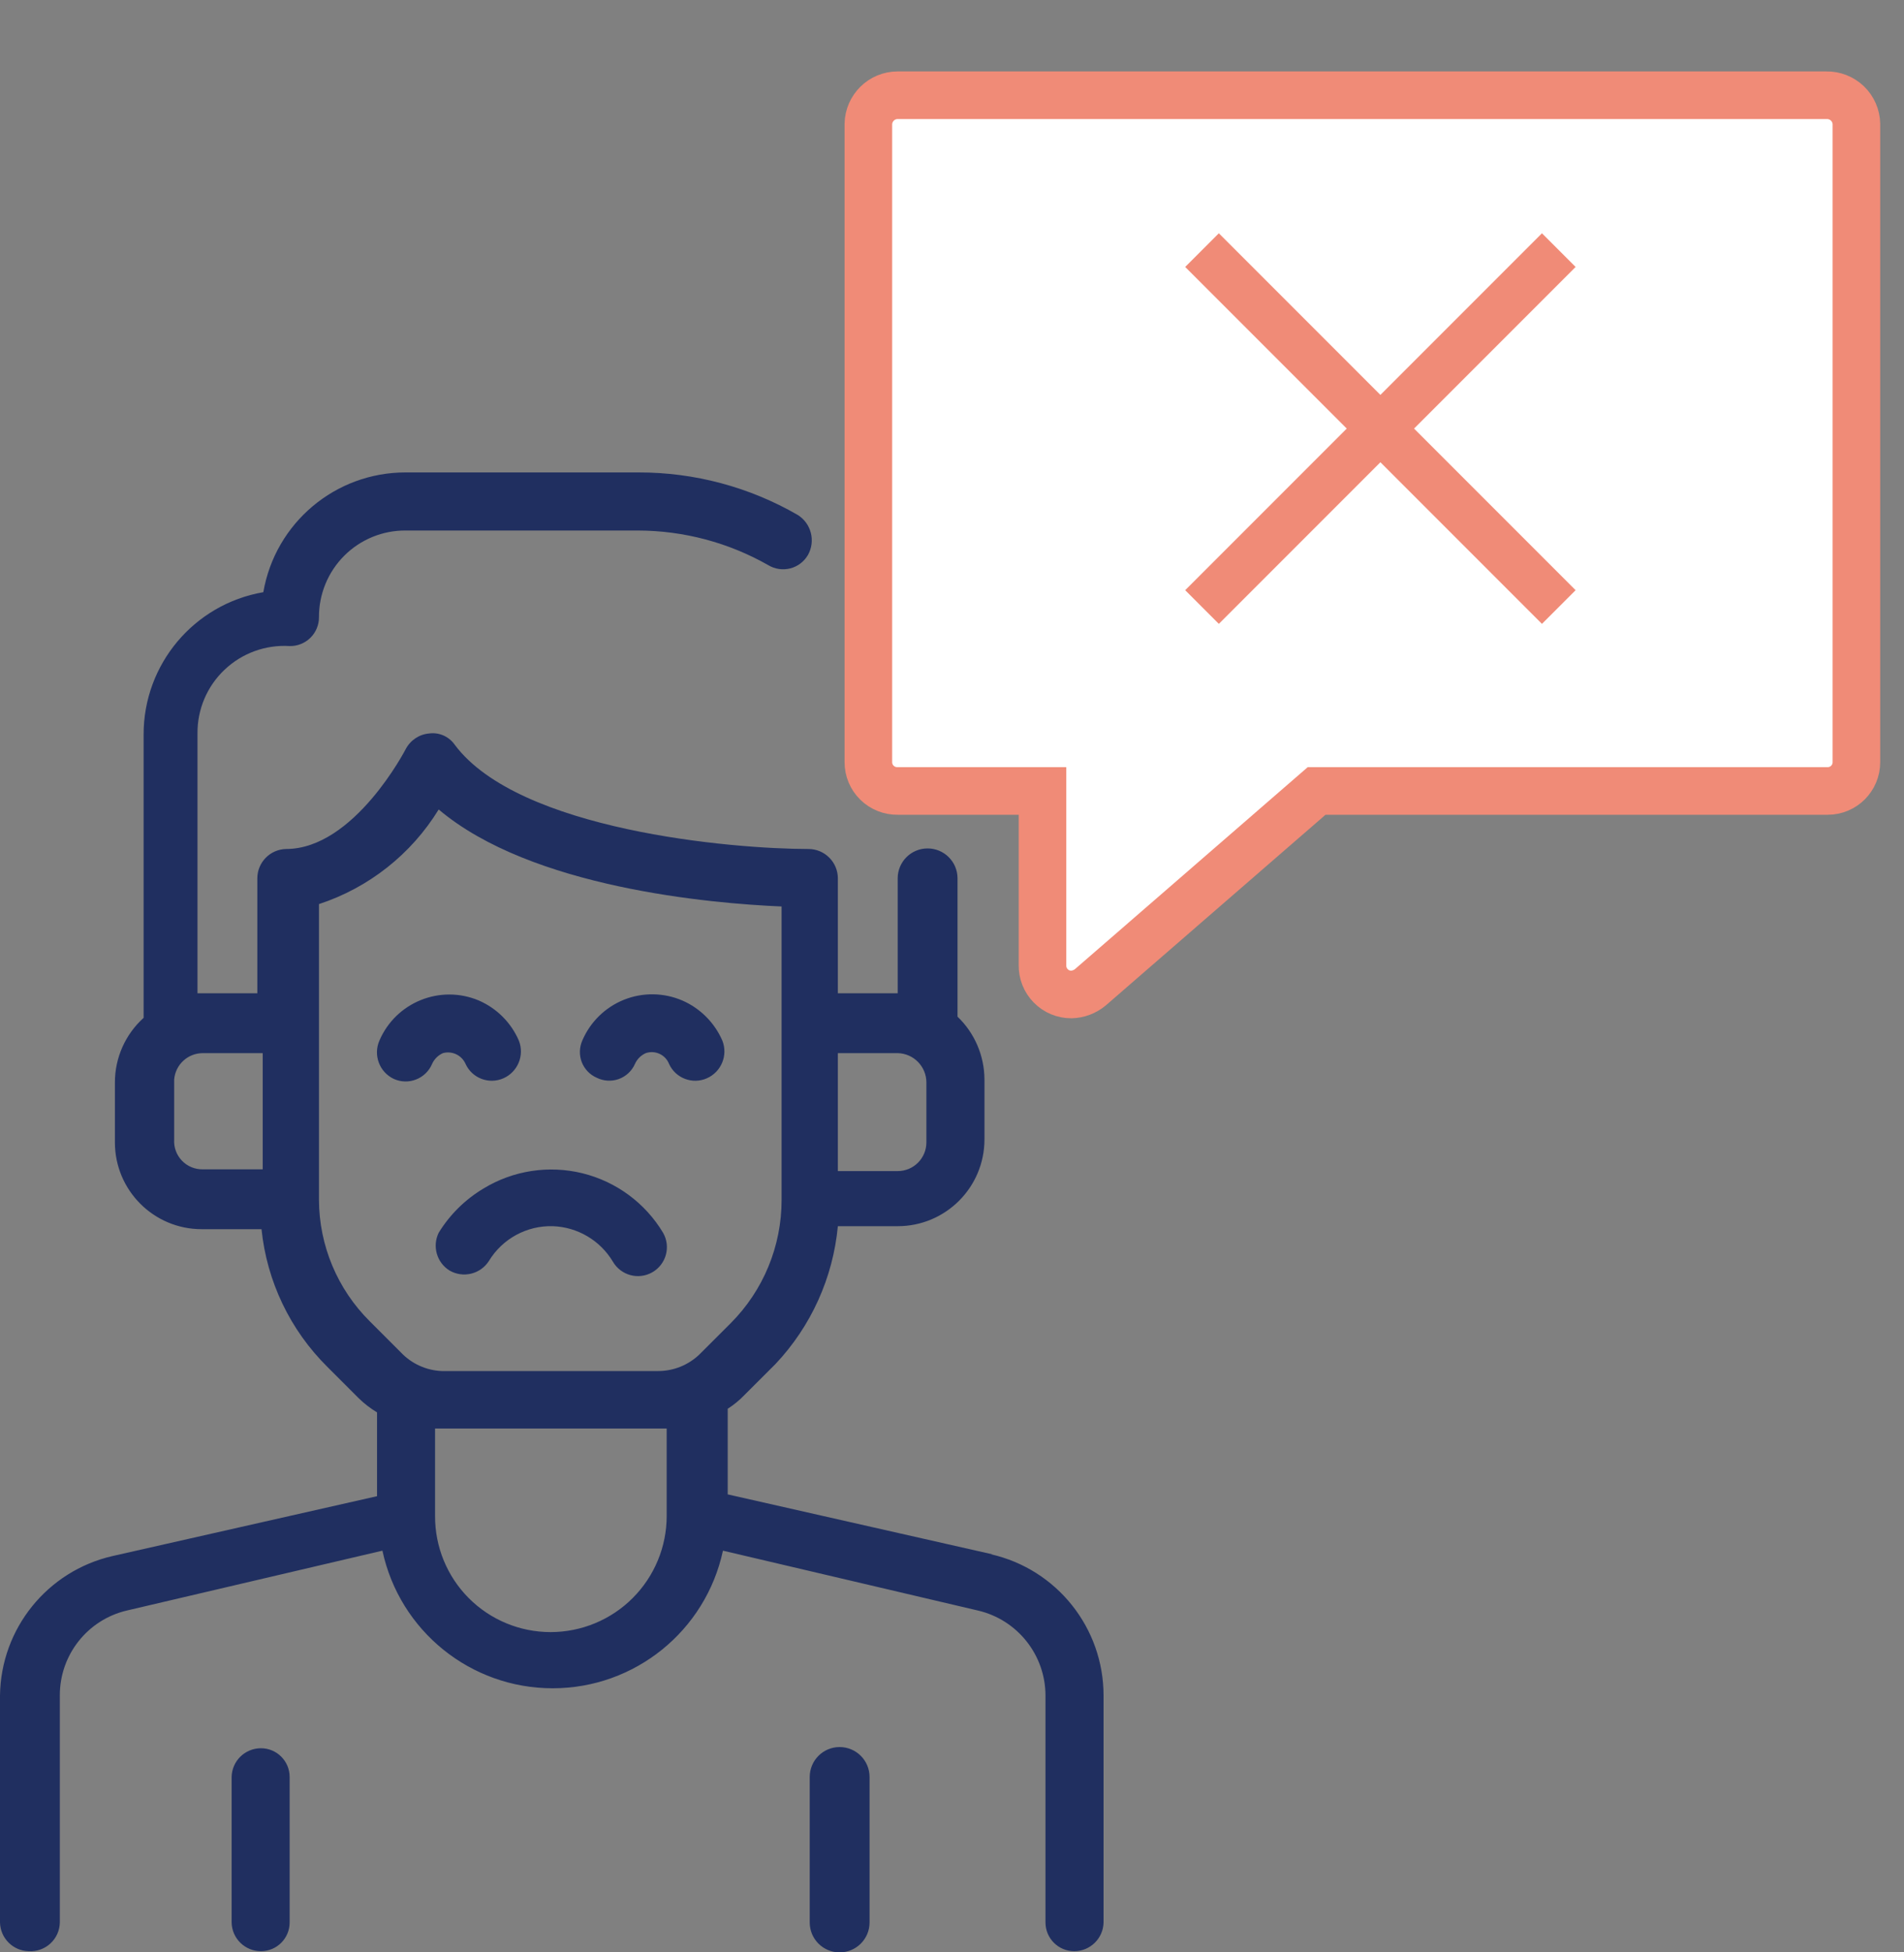
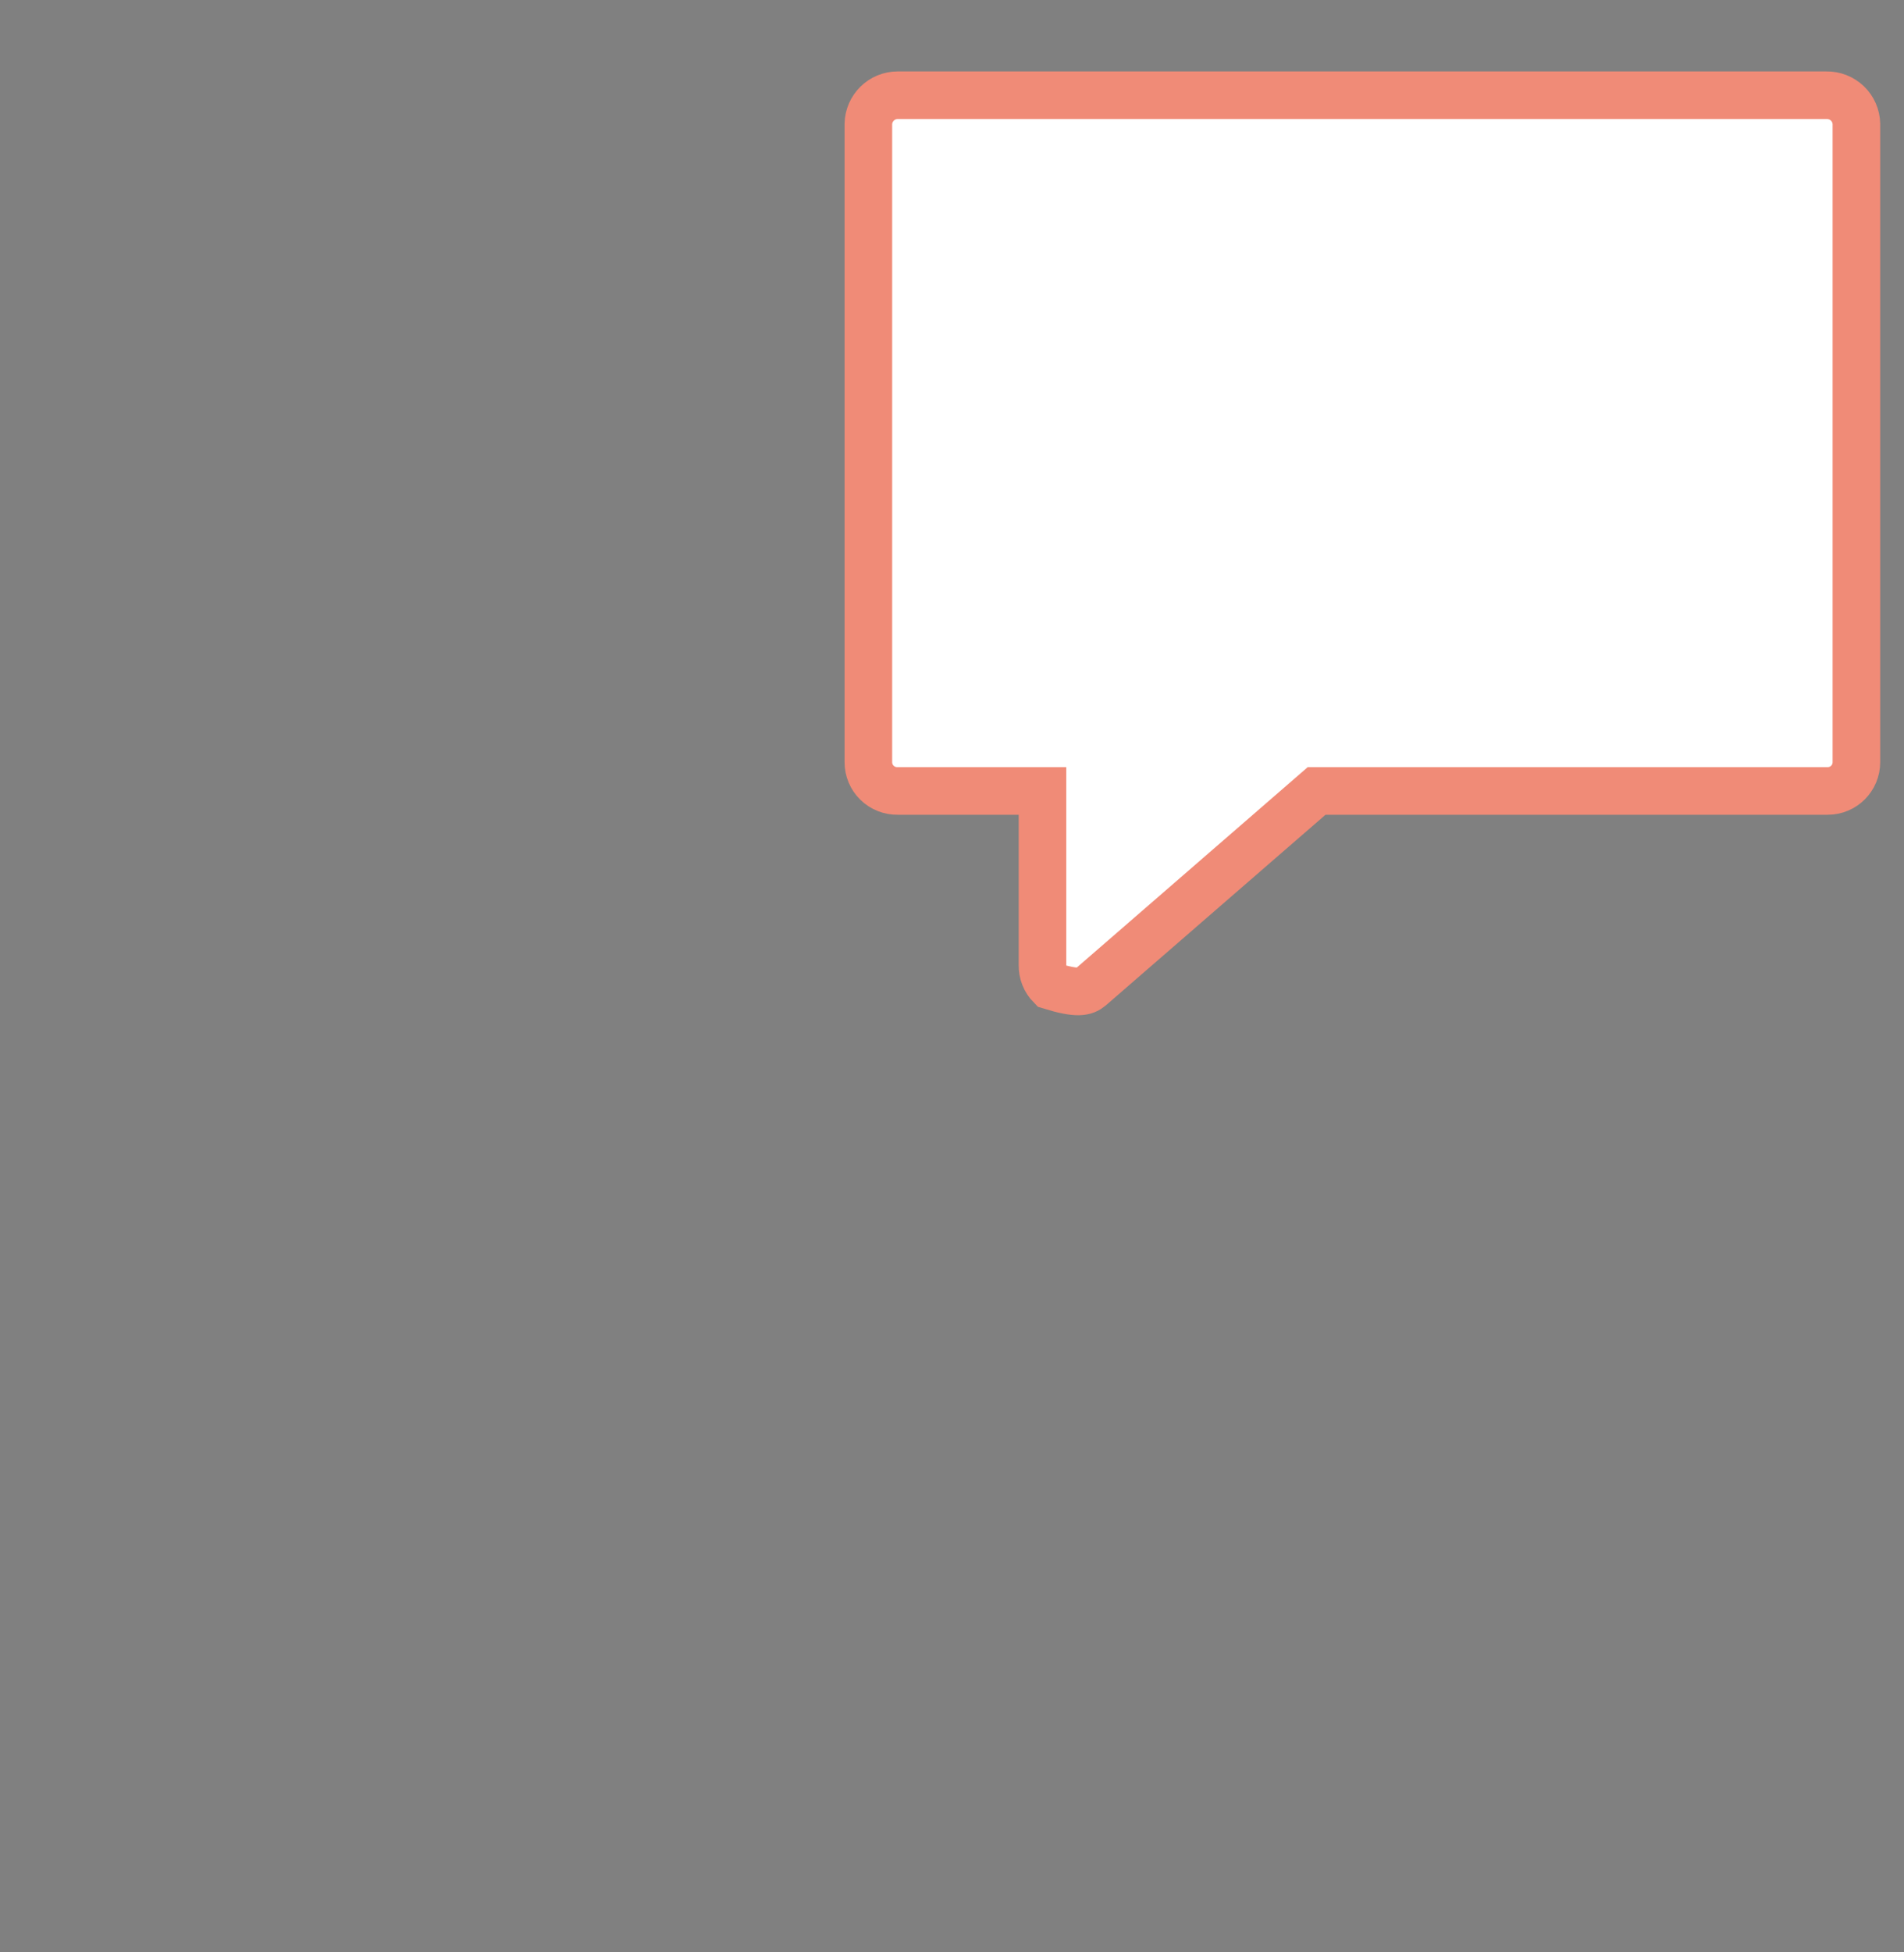
<svg xmlns="http://www.w3.org/2000/svg" width="40px" height="41px" viewBox="0 0 40 41" version="1.1">
  <rect x="0" y="0" width="40" height="41" fill="#808080" stroke="none" />
  <title>Group</title>
  <g id="CP_GBL_MHP" stroke="none" stroke-width="1" fill="none" fill-rule="evenodd">
    <g id="1440-CP_GBL-_NewYork" transform="translate(-709, -2823)">
      <g id="Group-12" transform="translate(695, 2812)">
        <g id="Group" transform="translate(14, 11.515)">
-           <path d="M37.718,14.888 L27.408,14.888 C27.26,14.886 27.116,14.94 27.006,15.039 L23.146,18.421 L23.146,15.491 C23.146,15.329 23.081,15.174 22.965,15.06 C22.849,14.946 22.692,14.884 22.53,14.888 L19.487,14.888 L19.487,2.743 L37.718,2.743 L37.718,14.888 Z M10.272,25.964 C10.094,26.243 9.728,26.332 9.442,26.165 C9.175,25.998 9.078,25.656 9.216,25.373 C9.45,24.992 9.774,24.672 10.159,24.443 C10.782,24.064 11.53,23.95 12.238,24.124 C12.946,24.299 13.555,24.748 13.93,25.373 L13.93,25.373 C14.097,25.665 13.996,26.036 13.704,26.203 C13.412,26.37 13.041,26.268 12.874,25.977 C12.607,25.533 12.134,25.254 11.617,25.235 C11.07,25.218 10.556,25.497 10.272,25.964 Z M12.233,21.337 C12.399,20.947 12.714,20.638 13.108,20.48 C13.502,20.322 13.943,20.328 14.333,20.495 C14.71,20.659 15.011,20.96 15.175,21.337 C15.298,21.646 15.153,21.997 14.848,22.13 C14.546,22.262 14.193,22.128 14.056,21.828 C13.98,21.633 13.763,21.533 13.566,21.601 C13.465,21.646 13.384,21.727 13.339,21.828 C13.274,21.975 13.151,22.09 12.999,22.145 C12.847,22.199 12.679,22.189 12.535,22.117 C12.391,22.054 12.279,21.936 12.222,21.79 C12.166,21.644 12.17,21.481 12.233,21.337 L12.233,21.337 Z M8.273,22.142 C7.971,22 7.837,21.643 7.971,21.337 C8.317,20.531 9.249,20.155 10.058,20.495 C10.436,20.659 10.737,20.96 10.9,21.337 C11.023,21.646 10.878,21.997 10.574,22.13 C10.271,22.262 9.919,22.128 9.781,21.828 C9.701,21.644 9.497,21.547 9.304,21.601 C9.203,21.646 9.122,21.727 9.077,21.828 C9.014,21.977 8.893,22.095 8.741,22.154 C8.59,22.214 8.421,22.209 8.273,22.142 L8.273,22.142 Z M20.845,32.125 L15.288,30.867 L15.288,29.069 C15.416,28.987 15.535,28.89 15.64,28.78 L16.294,28.127 C17.04,27.335 17.5,26.318 17.602,25.235 L18.859,25.235 C19.866,25.235 20.682,24.419 20.682,23.412 L20.682,22.155 C20.68,21.656 20.476,21.179 20.116,20.835 L20.116,17.93 C20.116,17.583 19.835,17.302 19.487,17.302 C19.14,17.302 18.859,17.583 18.859,17.93 L18.859,20.344 L17.602,20.344 L17.602,17.93 C17.602,17.767 17.537,17.61 17.421,17.495 C17.306,17.379 17.149,17.314 16.985,17.314 C15.376,17.314 10.9,16.925 9.555,15.127 C9.434,14.952 9.225,14.859 9.015,14.888 C8.806,14.906 8.622,15.03 8.524,15.215 C8.524,15.215 7.443,17.314 6.01,17.314 C5.674,17.321 5.406,17.595 5.406,17.93 L5.406,20.344 L4.149,20.344 L4.149,14.888 C4.144,14.382 4.35,13.897 4.718,13.549 C5.085,13.201 5.58,13.021 6.085,13.052 C6.247,13.056 6.404,12.993 6.52,12.88 C6.636,12.766 6.701,12.611 6.701,12.449 C6.698,11.964 6.889,11.499 7.231,11.156 C7.574,10.813 8.04,10.622 8.524,10.626 L13.402,10.626 C14.364,10.628 15.308,10.879 16.143,11.355 C16.281,11.437 16.447,11.461 16.603,11.421 C16.758,11.381 16.892,11.28 16.973,11.141 C17.138,10.848 17.044,10.477 16.759,10.299 L16.759,10.299 C15.743,9.712 14.589,9.404 13.415,9.406 L8.524,9.406 C7.047,9.403 5.783,10.465 5.532,11.921 C4.076,12.172 3.014,13.436 3.017,14.913 L3.017,20.86 C2.633,21.206 2.413,21.7 2.414,22.218 L2.414,23.475 C2.414,24.482 3.23,25.298 4.237,25.298 L5.494,25.298 C5.606,26.393 6.095,27.415 6.877,28.189 L7.531,28.843 C7.649,28.959 7.779,29.06 7.921,29.145 L7.921,30.905 L2.364,32.162 C0.994,32.476 0.017,33.687 0,35.092 L0,39.857 C0.007,40.187 0.273,40.453 0.603,40.46 C0.771,40.47 0.936,40.412 1.059,40.298 C1.183,40.184 1.254,40.025 1.257,39.857 L1.257,35.092 C1.253,34.241 1.837,33.5 2.665,33.306 L8.034,32.049 C8.396,33.735 9.886,34.939 11.611,34.939 C13.335,34.939 14.825,33.735 15.188,32.049 L20.544,33.306 C21.374,33.499 21.963,34.239 21.964,35.092 L21.964,39.857 C21.964,40.19 22.234,40.46 22.568,40.46 C22.903,40.46 23.177,40.192 23.184,39.857 L23.184,35.092 C23.184,33.672 22.204,32.441 20.82,32.125 L20.845,32.125 Z M18.859,21.601 C19.194,21.608 19.462,21.882 19.462,22.218 L19.462,23.475 C19.462,23.808 19.192,24.078 18.859,24.078 L17.602,24.078 L17.602,21.601 L18.859,21.601 Z M3.659,23.412 L3.659,22.155 C3.685,21.841 3.947,21.6 4.262,21.601 L5.519,21.601 L5.519,24.041 L4.262,24.041 C4.096,24.044 3.937,23.979 3.822,23.859 C3.707,23.739 3.648,23.577 3.659,23.412 L3.659,23.412 Z M6.701,24.669 L6.701,18.471 C7.748,18.127 8.639,17.424 9.216,16.484 C11.164,18.131 14.936,18.458 16.42,18.521 L16.42,24.682 C16.421,25.653 16.037,26.584 15.351,27.272 L14.697,27.925 C14.464,28.15 14.153,28.276 13.83,28.277 L9.279,28.277 C8.954,28.263 8.647,28.123 8.424,27.888 L7.77,27.234 C7.089,26.559 6.704,25.641 6.701,24.682 L6.701,24.669 Z M11.567,33.759 C10.921,33.759 10.302,33.502 9.846,33.044 C9.391,32.586 9.137,31.966 9.14,31.32 L9.14,29.484 L14.006,29.484 L14.006,31.32 C14.006,31.967 13.749,32.587 13.291,33.045 C12.834,33.502 12.214,33.759 11.567,33.759 L11.567,33.759 Z M18.268,36.802 L18.268,39.857 C18.268,40.204 17.986,40.485 17.639,40.485 C17.292,40.485 17.011,40.204 17.011,39.857 L17.011,36.802 C17.011,36.454 17.292,36.173 17.639,36.173 C17.986,36.173 18.268,36.454 18.268,36.802 Z M6.085,36.802 L6.085,39.857 C6.085,40.19 5.815,40.46 5.482,40.46 C5.146,40.46 4.872,40.192 4.866,39.857 L4.866,36.802 C4.872,36.466 5.146,36.198 5.482,36.198 C5.815,36.198 6.085,36.468 6.085,36.802 L6.085,36.802 Z" id="Shape" fill="#202F60" fill-rule="nonzero" />
-           <path d="M38.371,1.485 L18.859,1.485 C18.523,1.485 18.25,1.754 18.243,2.089 L18.243,15.491 C18.243,15.654 18.308,15.809 18.424,15.922 C18.54,16.036 18.697,16.098 18.859,16.095 L21.901,16.095 L21.901,19.753 C21.898,19.916 21.96,20.072 22.074,20.188 C22.187,20.304 22.343,20.369 22.505,20.369 C22.652,20.365 22.793,20.312 22.907,20.218 L27.66,16.095 L38.397,16.095 C38.73,16.095 39,15.825 39,15.491 L39,2.089 C38.997,1.926 38.929,1.77 38.811,1.657 C38.693,1.544 38.535,1.482 38.371,1.485 L38.371,1.485 Z" id="Path" stroke="#F08B77" fill="#FFFFFF" fill-rule="nonzero" />
+           <path d="M38.371,1.485 L18.859,1.485 C18.523,1.485 18.25,1.754 18.243,2.089 L18.243,15.491 C18.243,15.654 18.308,15.809 18.424,15.922 C18.54,16.036 18.697,16.098 18.859,16.095 L21.901,16.095 L21.901,19.753 C21.898,19.916 21.96,20.072 22.074,20.188 C22.652,20.365 22.793,20.312 22.907,20.218 L27.66,16.095 L38.397,16.095 C38.73,16.095 39,15.825 39,15.491 L39,2.089 C38.997,1.926 38.929,1.77 38.811,1.657 C38.693,1.544 38.535,1.482 38.371,1.485 L38.371,1.485 Z" id="Path" stroke="#F08B77" fill="#FFFFFF" fill-rule="nonzero" />
          <g id="Group-4" transform="translate(20.515, -0)" stroke="#F08B77" stroke-linecap="square">
-             <path d="M8.485,3.685 L8.485,13.285 M3.685,8.485 L13.285,8.485" id="Combined-Shape" transform="translate(8.485, 8.485) rotate(-45) translate(-8.485, -8.485) " />
-           </g>
+             </g>
        </g>
      </g>
    </g>
  </g>
</svg>